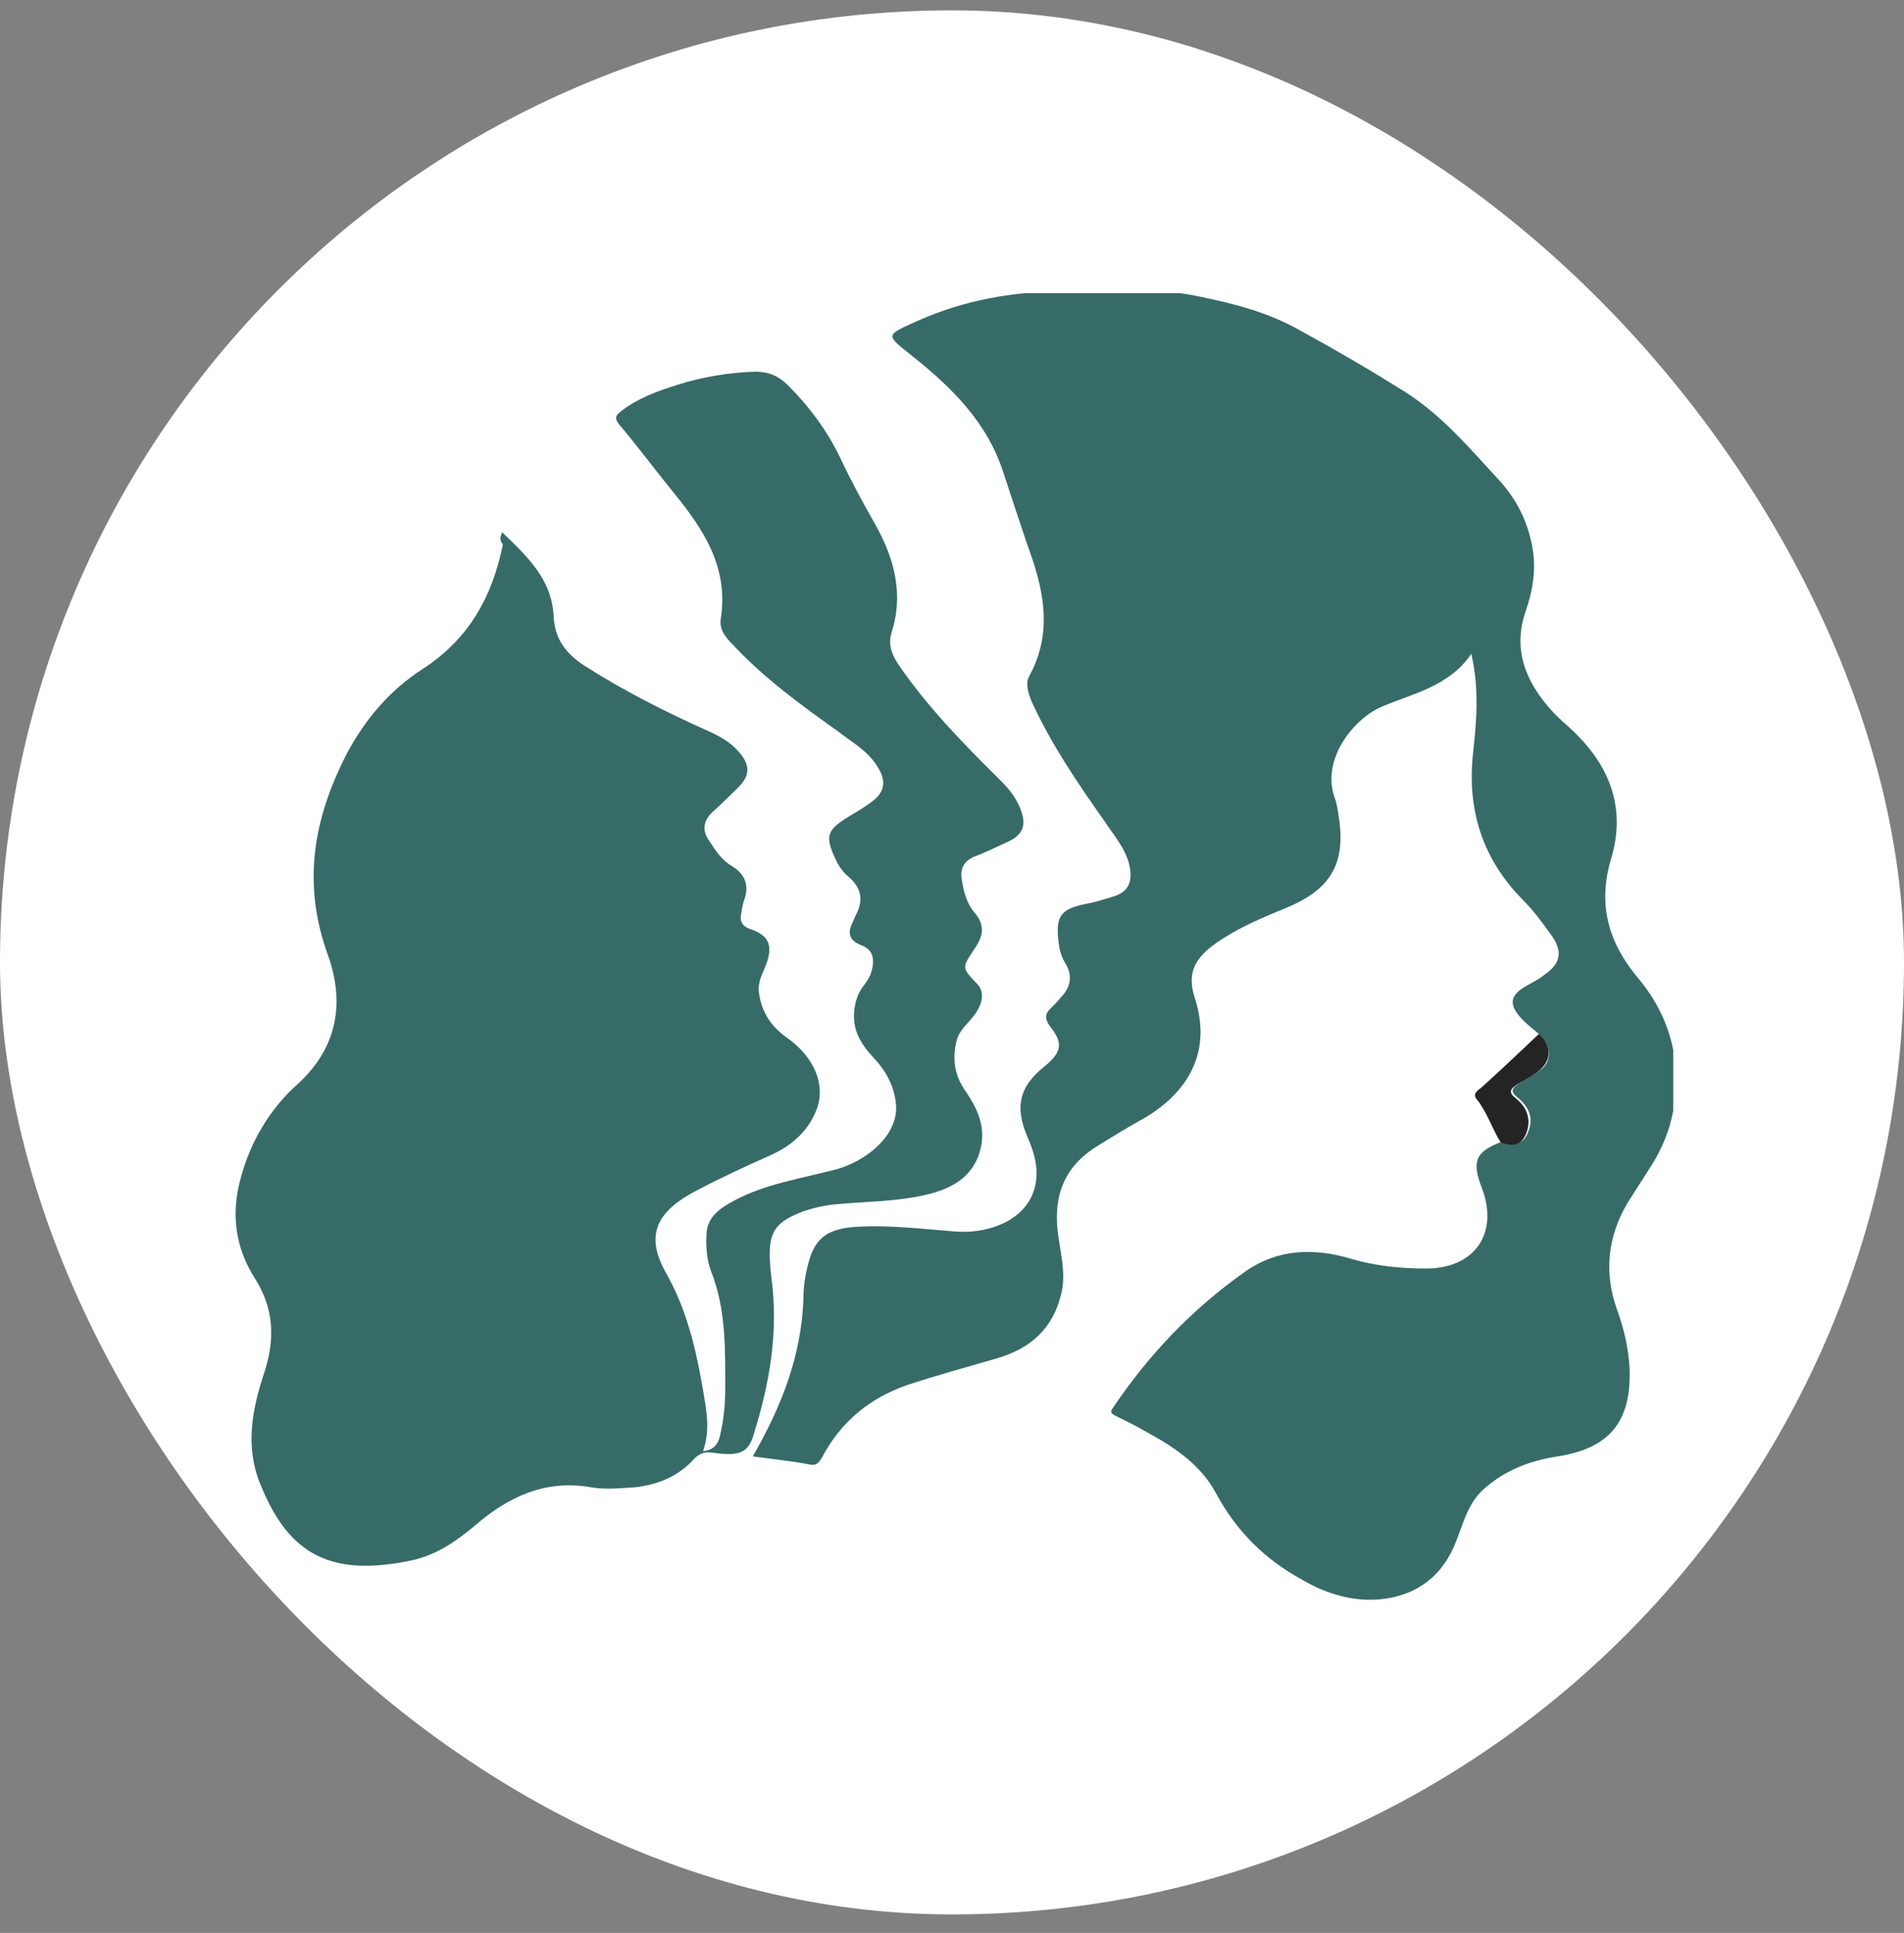
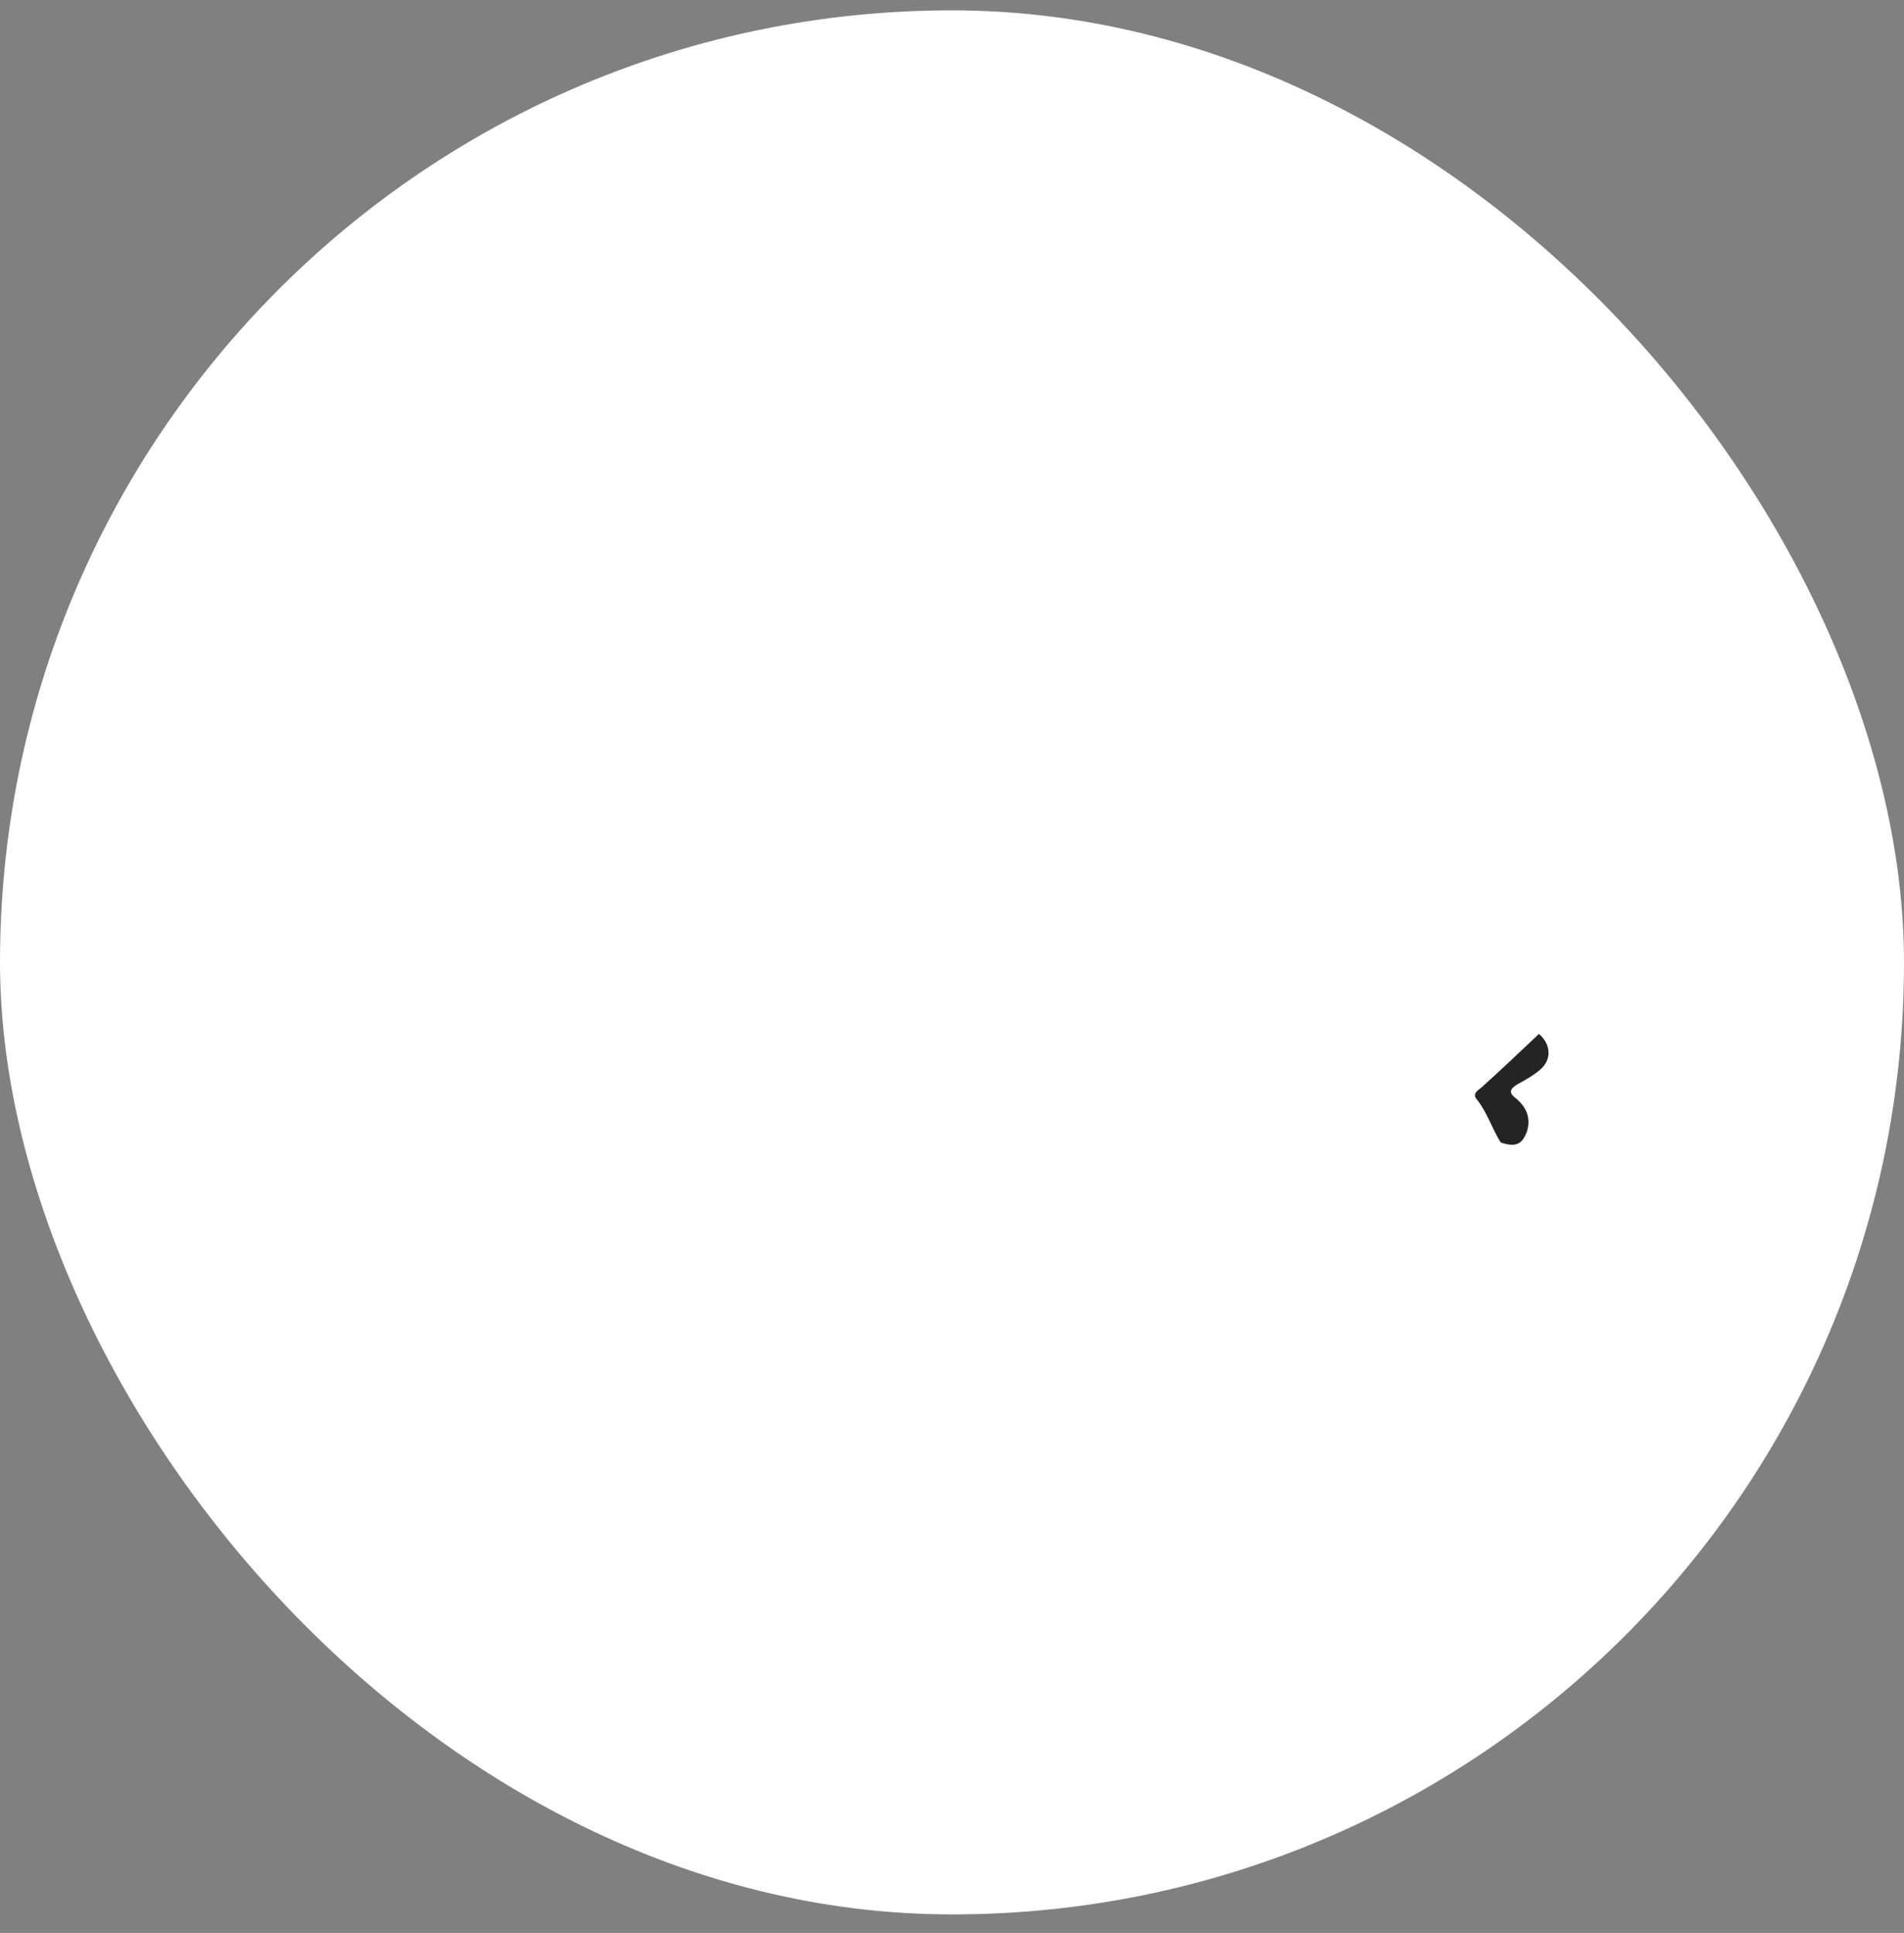
<svg xmlns="http://www.w3.org/2000/svg" width="66" height="67" viewBox="0 0 66 67" fill="none">
  <rect x="0" y="0" width="66" height="67" fill="#808080" stroke="none" />
  <rect y="0.359" width="66" height="66" rx="33" fill="white" />
  <g clip-path="url(#clip0_44875_19143)">
-     <path d="M53.344 35.84C53.128 35.657 52.882 35.473 52.697 35.259C52.296 34.801 52.358 34.495 52.882 34.189C53.097 34.067 53.344 33.945 53.529 33.792C54.115 33.395 54.176 32.967 53.776 32.416C53.467 31.988 53.159 31.56 52.789 31.194C51.371 29.757 50.847 28.045 51.063 26.089C51.186 24.988 51.279 23.857 51.001 22.665C50.231 23.796 48.967 24.041 47.888 24.499C46.901 24.927 45.761 26.364 46.285 27.709C46.346 27.892 46.377 28.106 46.408 28.32C46.655 29.94 46.131 30.827 44.589 31.469C43.757 31.805 42.894 32.172 42.154 32.691C41.414 33.211 41.137 33.731 41.414 34.587C42.093 36.665 40.952 38.072 39.472 38.866C38.979 39.142 38.486 39.447 37.993 39.753C36.79 40.517 36.482 41.617 36.698 42.932C36.79 43.574 36.945 44.185 36.79 44.827C36.513 46.05 35.712 46.753 34.54 47.089C33.492 47.395 32.475 47.67 31.457 48.006C30.132 48.465 29.145 49.29 28.498 50.513C28.375 50.727 28.282 50.819 28.036 50.758C27.388 50.635 26.741 50.574 26.094 50.483C27.08 48.771 27.789 46.998 27.851 44.98C27.851 44.583 27.913 44.216 28.005 43.849C28.221 42.963 28.622 42.626 29.546 42.535C30.748 42.443 31.92 42.596 33.122 42.688C34.355 42.779 35.835 42.229 35.927 40.792C35.958 40.303 35.804 39.845 35.619 39.417C35.157 38.347 35.342 37.644 36.236 36.941C36.821 36.451 36.852 36.146 36.39 35.565C36.236 35.351 36.205 35.167 36.39 34.984C36.513 34.862 36.636 34.74 36.76 34.587C37.13 34.22 37.191 33.792 36.914 33.364C36.79 33.15 36.729 32.936 36.698 32.691C36.575 31.744 36.76 31.499 37.715 31.316C38.023 31.255 38.301 31.163 38.609 31.071C39.102 30.918 39.257 30.582 39.164 30.062C39.041 29.421 38.609 28.962 38.27 28.442C37.345 27.128 36.451 25.814 35.773 24.346C35.65 24.041 35.526 23.704 35.681 23.429C36.513 21.901 36.174 20.403 35.619 18.905C35.342 18.079 35.064 17.254 34.787 16.398C34.232 14.656 32.999 13.433 31.612 12.333C30.687 11.599 30.687 11.63 31.766 11.14C33.4 10.407 35.095 10.101 36.883 10.101C38.455 10.101 40.058 9.948 41.599 10.284C42.801 10.529 43.973 10.835 45.052 11.446C46.285 12.119 47.487 12.822 48.658 13.555C49.984 14.381 50.97 15.573 52.019 16.704C52.635 17.407 52.974 18.141 53.128 19.027C53.252 19.761 53.128 20.494 52.882 21.198C52.419 22.543 52.913 23.674 53.806 24.652C54.053 24.927 54.331 25.141 54.577 25.386C55.841 26.608 56.365 28.076 55.841 29.787C55.379 31.346 55.748 32.661 56.766 33.884C57.382 34.617 57.814 35.443 57.999 36.39C58.245 37.827 58.03 39.172 57.228 40.425C56.951 40.853 56.704 41.251 56.427 41.679C55.718 42.871 55.594 44.124 56.057 45.408C56.303 46.081 56.458 46.784 56.488 47.456C56.55 49.29 55.779 50.207 53.991 50.483C53.005 50.635 52.142 50.972 51.402 51.644C50.878 52.133 50.724 52.806 50.477 53.417C50.015 54.64 49.09 55.312 47.857 55.435C46.901 55.526 45.977 55.251 45.144 54.762C43.85 54.059 42.863 53.081 42.154 51.766C41.63 50.788 40.736 50.177 39.781 49.657C39.411 49.443 39.041 49.26 38.671 49.076C38.547 49.015 38.455 48.954 38.578 48.801C39.811 46.967 41.322 45.377 43.141 44.094C44.25 43.299 45.514 43.238 46.84 43.635C47.672 43.88 48.535 43.971 49.429 43.971C51.125 43.971 51.957 42.749 51.371 41.19C51.001 40.242 51.155 39.906 52.08 39.569C52.573 39.753 52.851 39.631 53.005 39.142C53.159 38.683 52.943 38.316 52.604 38.041C52.327 37.827 52.419 37.705 52.666 37.552C52.943 37.399 53.221 37.216 53.467 37.032C53.806 36.727 53.745 36.176 53.344 35.84Z" fill="#376B68" />
-     <path d="M17.402 18.446C18.297 19.302 19.129 20.097 19.19 21.35C19.221 22.115 19.591 22.634 20.238 23.062C21.626 23.949 23.075 24.682 24.585 25.355C24.986 25.538 25.356 25.752 25.633 26.089C26.003 26.517 26.003 26.883 25.602 27.281C25.294 27.586 24.986 27.892 24.677 28.167C24.369 28.473 24.338 28.809 24.585 29.145C24.801 29.482 25.017 29.818 25.387 30.032C25.787 30.276 25.972 30.643 25.818 31.132C25.756 31.285 25.726 31.469 25.695 31.652C25.633 31.927 25.726 32.111 26.003 32.202C26.65 32.416 26.805 32.783 26.558 33.425C26.435 33.761 26.25 34.036 26.311 34.434C26.404 35.076 26.712 35.565 27.267 35.962C28.223 36.635 28.623 37.582 28.315 38.438C28.038 39.172 27.483 39.692 26.743 40.028C25.849 40.425 24.924 40.853 24.061 41.312C22.705 42.045 22.366 42.871 23.105 44.155C23.876 45.53 24.184 47.028 24.431 48.557C24.523 49.107 24.585 49.688 24.369 50.299C24.739 50.269 24.893 50.054 24.955 49.779C25.078 49.26 25.14 48.709 25.14 48.159C25.14 46.784 25.171 45.377 24.647 44.063C24.492 43.635 24.462 43.176 24.492 42.749C24.523 42.168 24.986 41.862 25.448 41.617C26.527 41.037 27.76 40.853 28.931 40.548C29.918 40.303 31.151 39.417 31.058 38.285C30.997 37.613 30.689 37.093 30.257 36.635C29.825 36.176 29.548 35.687 29.61 35.045C29.64 34.77 29.702 34.526 29.856 34.281C30.01 34.067 30.165 33.884 30.226 33.608C30.319 33.211 30.257 32.905 29.825 32.753C29.456 32.6 29.363 32.355 29.548 31.988C29.61 31.866 29.64 31.744 29.702 31.652C29.918 31.194 29.856 30.796 29.456 30.429C29.271 30.276 29.147 30.124 29.024 29.91C28.562 28.962 28.623 28.779 29.548 28.228C29.764 28.106 29.949 27.984 30.165 27.831C30.689 27.464 30.75 27.067 30.38 26.517C30.041 25.997 29.517 25.722 29.055 25.355C27.76 24.438 26.465 23.49 25.387 22.329C25.14 22.084 24.924 21.809 24.986 21.442C25.263 19.639 24.369 18.324 23.321 17.04C22.674 16.245 22.088 15.451 21.441 14.686C21.256 14.442 21.41 14.35 21.564 14.228C22.119 13.8 22.797 13.555 23.475 13.341C24.338 13.066 25.263 12.913 26.188 12.883C26.65 12.883 26.989 13.036 27.298 13.341C28.038 14.075 28.654 14.9 29.116 15.848C29.486 16.643 29.887 17.376 30.319 18.141C30.997 19.333 31.336 20.586 30.904 21.931C30.781 22.329 30.904 22.665 31.12 23.001C32.137 24.499 33.401 25.783 34.665 27.036C34.973 27.342 35.22 27.648 35.374 28.045C35.59 28.595 35.467 28.931 34.943 29.176C34.542 29.359 34.172 29.543 33.771 29.696C33.401 29.849 33.278 30.124 33.34 30.491C33.401 30.888 33.494 31.285 33.771 31.622C34.141 32.05 34.11 32.416 33.771 32.905C33.34 33.547 33.34 33.547 33.864 34.098C34.141 34.373 34.08 34.801 33.74 35.229C33.525 35.504 33.247 35.718 33.155 36.085C33.001 36.727 33.093 37.307 33.494 37.858C33.864 38.408 34.141 38.989 34.018 39.692C33.833 40.67 33.155 41.19 32.014 41.434C31.058 41.648 30.041 41.648 29.024 41.74C28.623 41.77 28.223 41.862 27.853 41.984C26.743 42.412 26.558 42.779 26.743 44.308C26.989 46.172 26.681 47.945 26.126 49.718C25.941 50.36 25.633 50.483 24.739 50.36C24.4 50.299 24.215 50.391 23.999 50.635C23.475 51.186 22.797 51.461 22.026 51.552C21.502 51.583 20.978 51.644 20.485 51.552C18.882 51.277 17.618 51.889 16.478 52.867C15.83 53.417 15.121 53.906 14.258 54.09C11.484 54.67 10.004 53.906 9.018 51.43C8.494 50.146 8.74 48.862 9.141 47.64C9.542 46.447 9.511 45.377 8.833 44.308C8.155 43.238 8.001 42.076 8.34 40.853C8.679 39.569 9.357 38.438 10.312 37.582C11.73 36.298 11.946 34.709 11.361 33.089C10.467 30.613 10.867 28.381 12.008 26.15C12.655 24.927 13.518 23.918 14.659 23.184C16.262 22.145 17.063 20.678 17.433 18.874C17.31 18.721 17.341 18.63 17.402 18.446Z" fill="#376B68" />
    <path d="M53.345 35.84C53.746 36.176 53.808 36.696 53.407 37.063C53.16 37.277 52.883 37.429 52.605 37.582C52.359 37.735 52.266 37.857 52.544 38.071C52.883 38.346 53.068 38.713 52.945 39.172C52.79 39.661 52.544 39.783 52.02 39.6C51.712 39.111 51.557 38.56 51.188 38.102C51.033 37.919 51.218 37.796 51.342 37.705C51.989 37.124 52.667 36.482 53.345 35.84Z" fill="#242424" />
  </g>
  <defs>
    <clipPath id="clip0_44875_19143">
      <rect width="50" height="45.395" fill="white" transform="translate(8 10.162)" />
    </clipPath>
  </defs>
</svg>